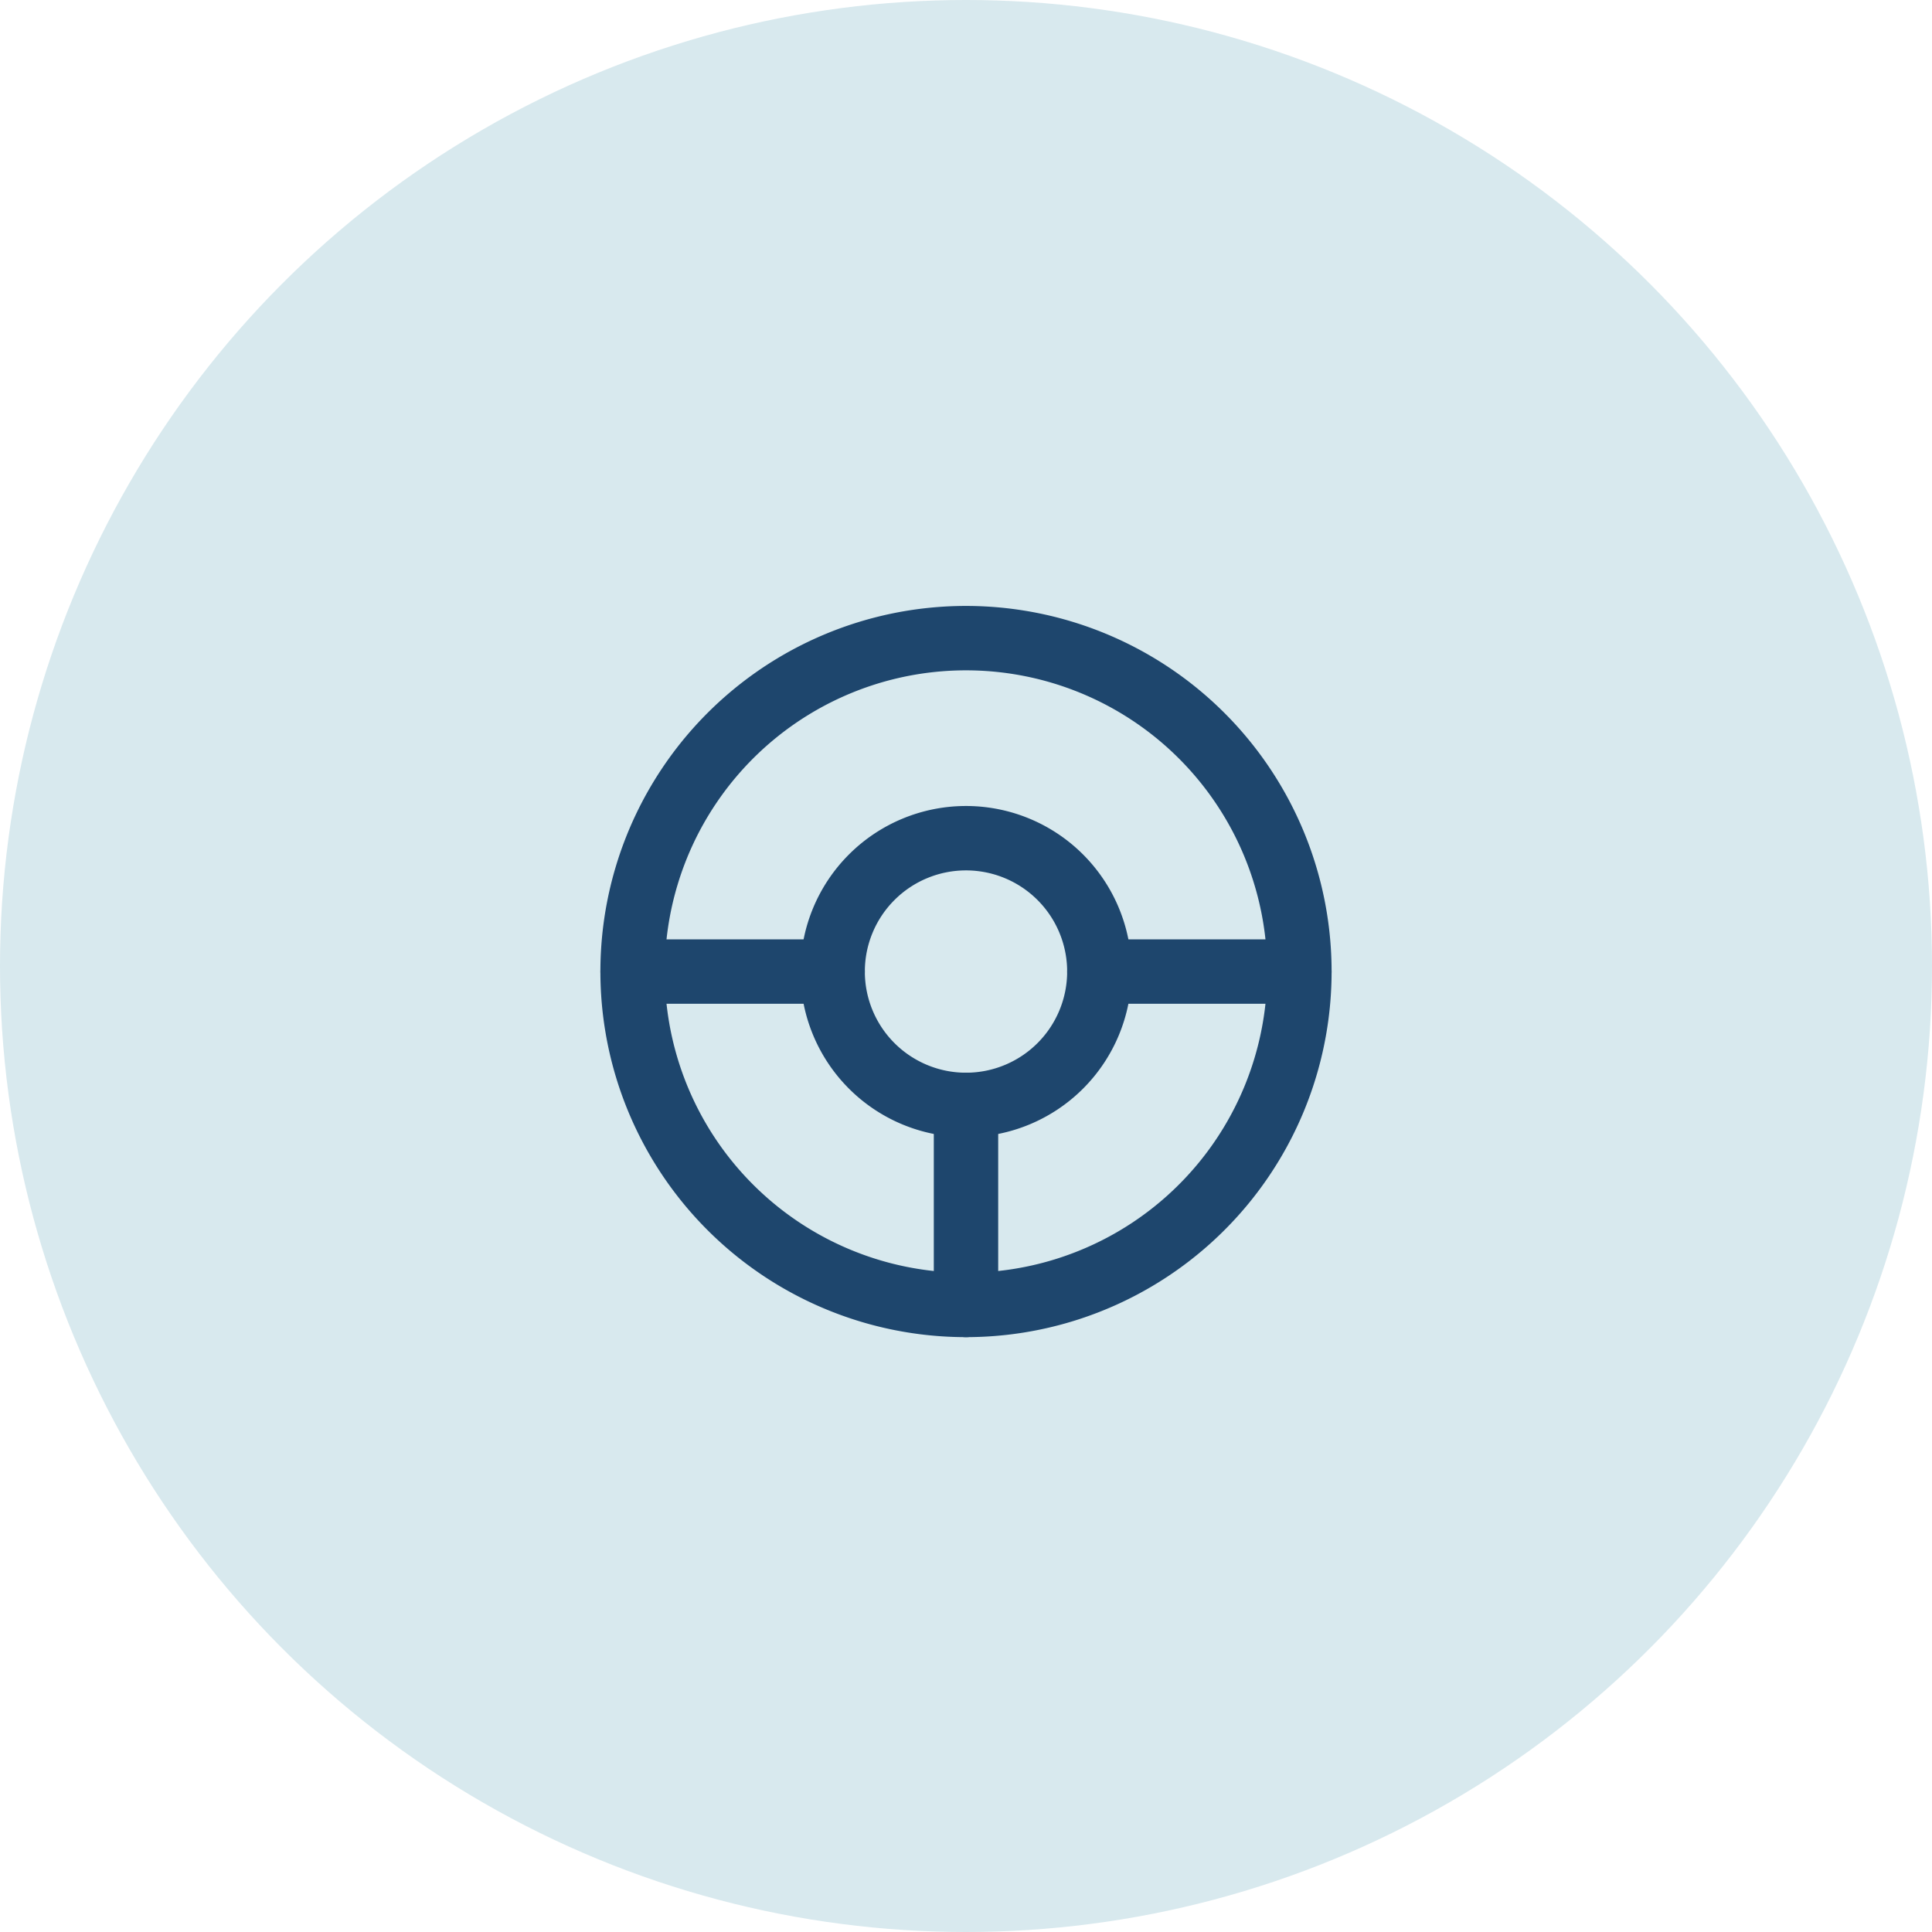
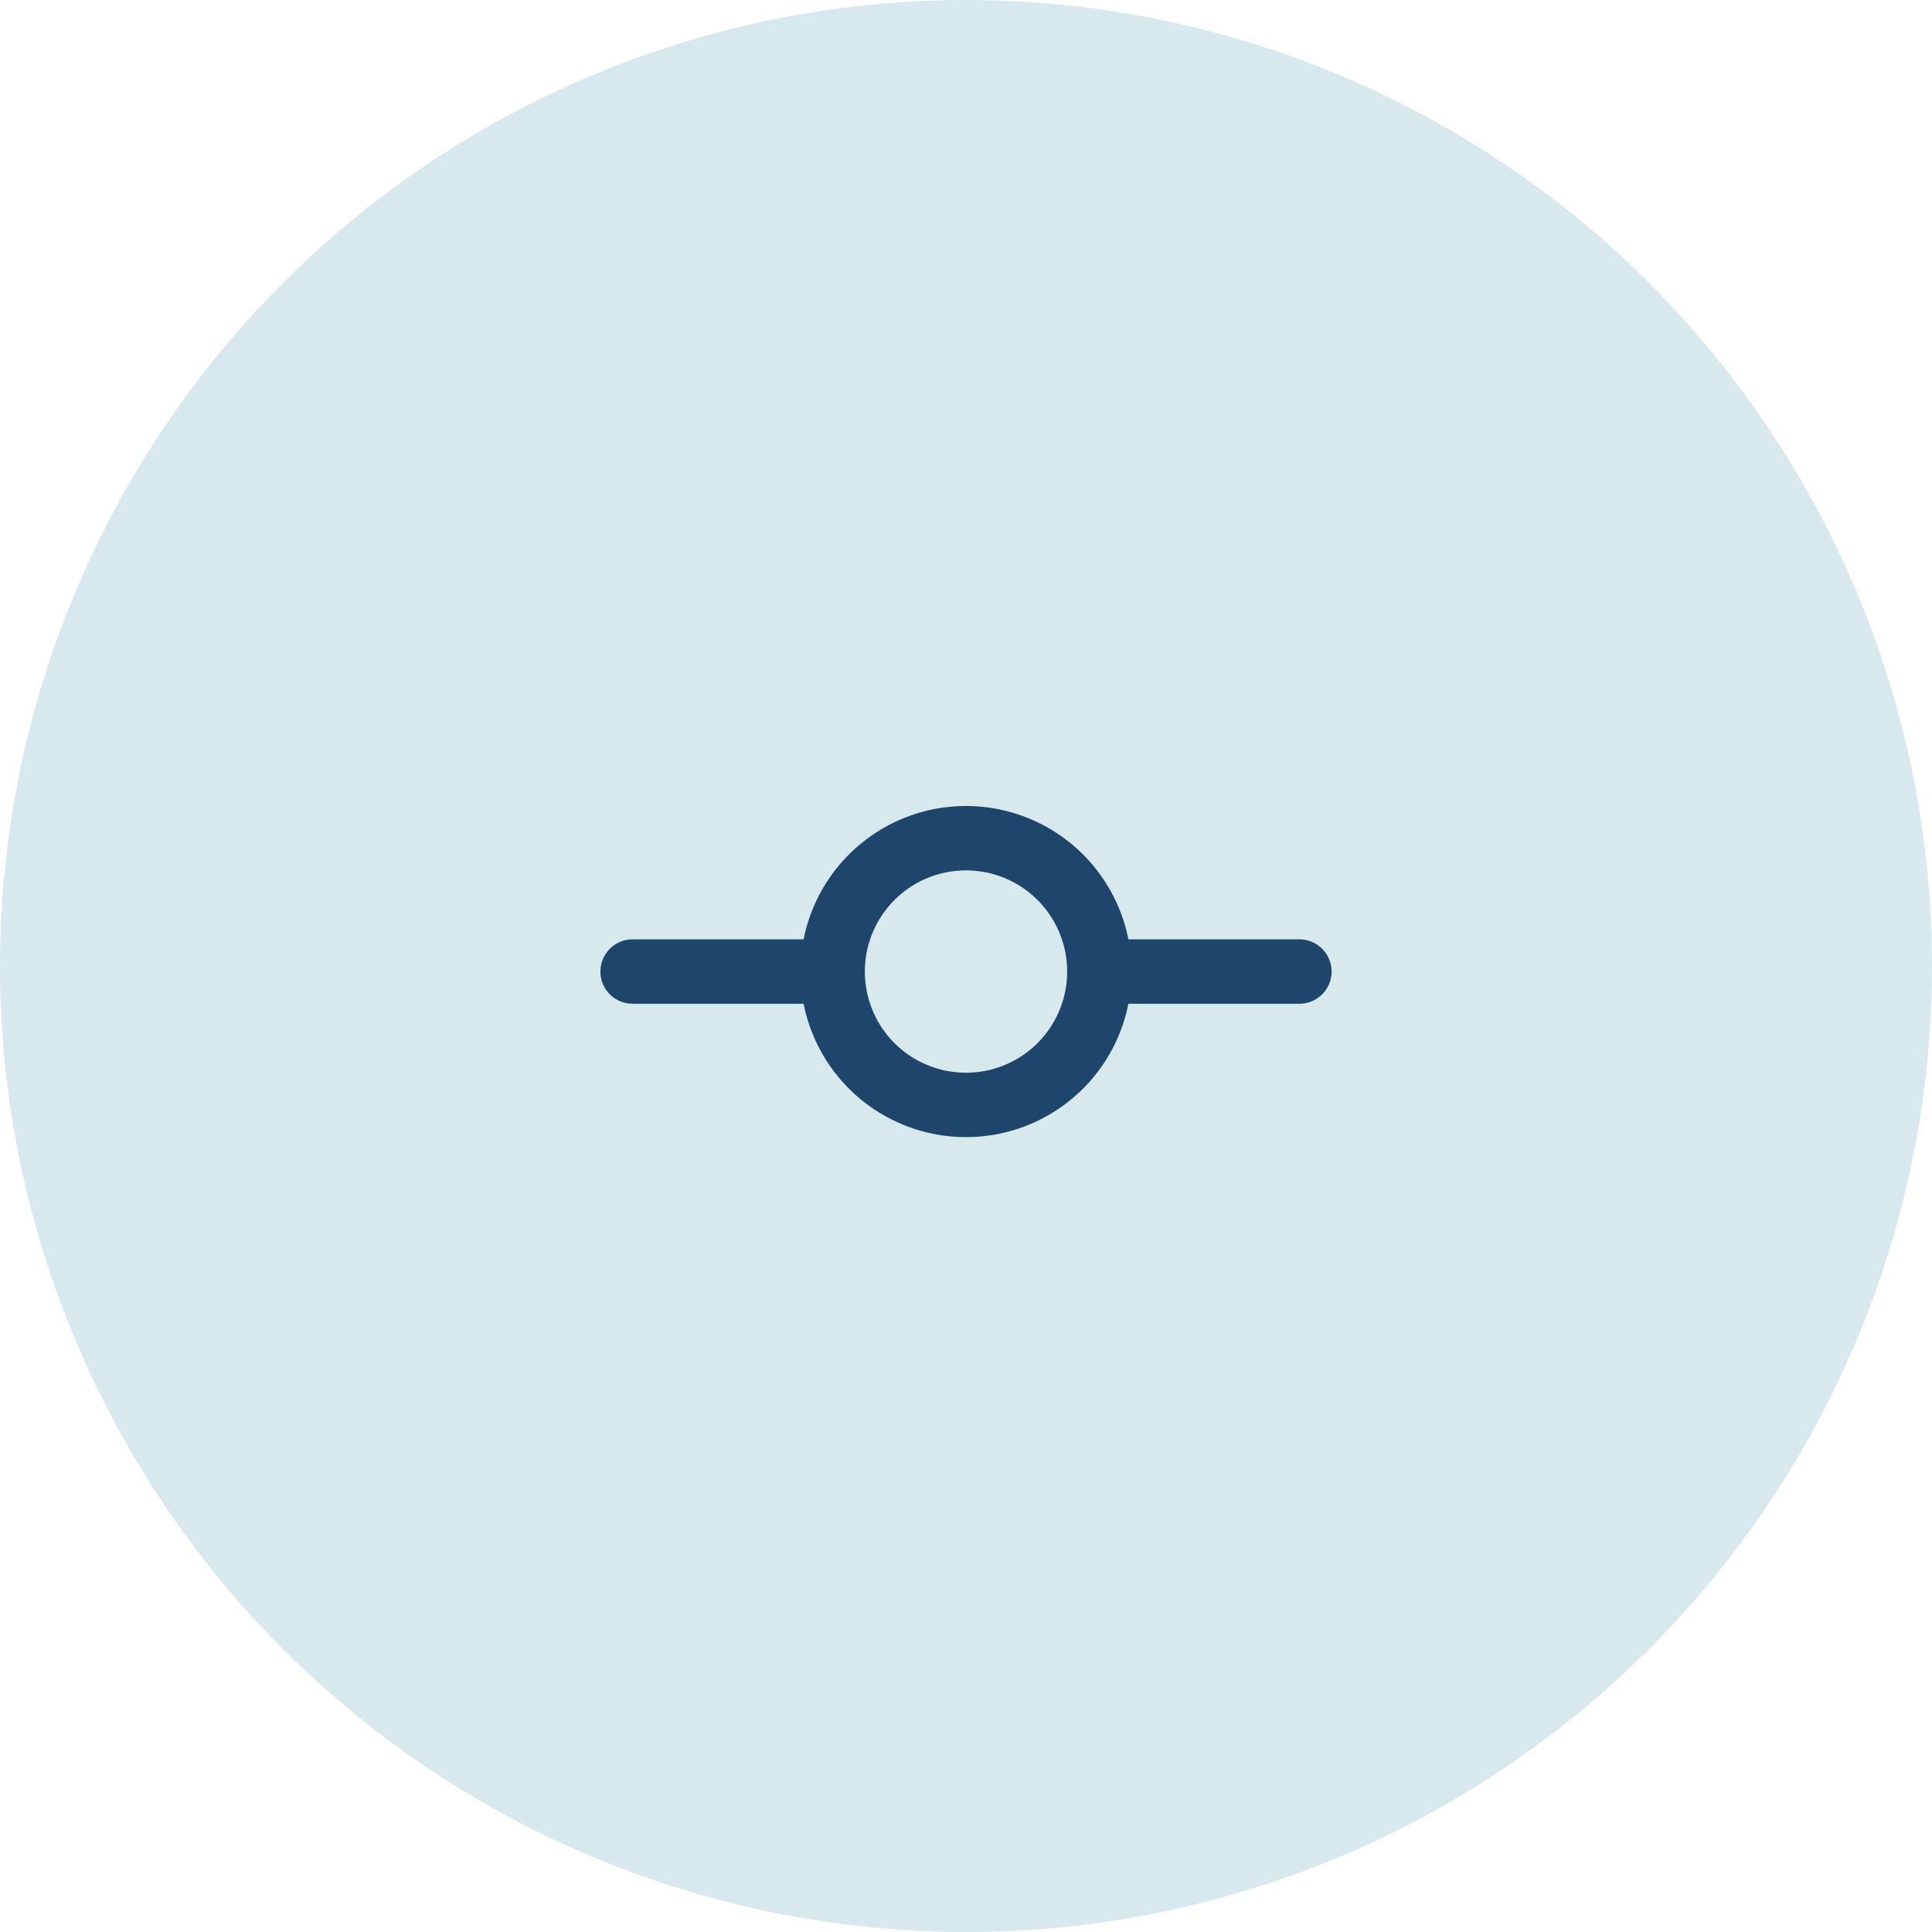
<svg xmlns="http://www.w3.org/2000/svg" width="120" height="120" viewBox="0 0 120 120">
  <g id="Group_3414" data-name="Group 3414" transform="translate(-462 -1440.655)">
    <circle id="Ellipse_19" data-name="Ellipse 19" cx="60" cy="60" r="60" transform="translate(462 1440.655)" fill="#d8e9ee" />
    <g id="steering-wheel" transform="translate(485.292 1464.292)">
      <g id="Group_3392" data-name="Group 3392" transform="translate(16 16)">
-         <path id="Path_100" data-name="Path 100" d="M36.708,57.415A20.708,20.708,0,1,0,16,36.708,20.707,20.707,0,0,0,36.708,57.415Z" transform="translate(-16 -16)" fill="none" stroke="#1e466d" stroke-linecap="round" stroke-linejoin="round" stroke-width="4" />
-         <path id="Path_101" data-name="Path 101" d="M96,140.425V128" transform="translate(-75.292 -99.009)" fill="none" stroke="#1e466d" stroke-linecap="round" stroke-linejoin="round" stroke-width="4" />
        <path id="Path_102" data-name="Path 102" d="M16,96H28.425" transform="translate(-16 -75.292)" fill="none" stroke="#1e466d" stroke-linecap="round" stroke-linejoin="round" stroke-width="4" />
        <path id="Path_103" data-name="Path 103" d="M140.425,96H128" transform="translate(-99.009 -75.292)" fill="none" stroke="#1e466d" stroke-linecap="round" stroke-linejoin="round" stroke-width="4" />
-         <path id="Path_104" data-name="Path 104" d="M80.566,72.283A8.283,8.283,0,1,1,72.283,64,8.283,8.283,0,0,1,80.566,72.283Z" transform="translate(-51.575 -51.575)" fill="none" />
-         <path id="Path_105" data-name="Path 105" d="M80.566,72.283A8.283,8.283,0,1,1,72.283,64,8.283,8.283,0,0,1,80.566,72.283Z" transform="translate(-51.575 -51.575)" fill="none" />
+         <path id="Path_105" data-name="Path 105" d="M80.566,72.283A8.283,8.283,0,1,1,72.283,64,8.283,8.283,0,0,1,80.566,72.283" transform="translate(-51.575 -51.575)" fill="none" />
        <path id="Path_106" data-name="Path 106" d="M80.566,72.283A8.283,8.283,0,1,1,72.283,64,8.283,8.283,0,0,1,80.566,72.283Z" transform="translate(-51.575 -51.575)" fill="none" stroke="#1e466d" stroke-linecap="round" stroke-linejoin="round" stroke-width="4" />
      </g>
    </g>
  </g>
</svg>